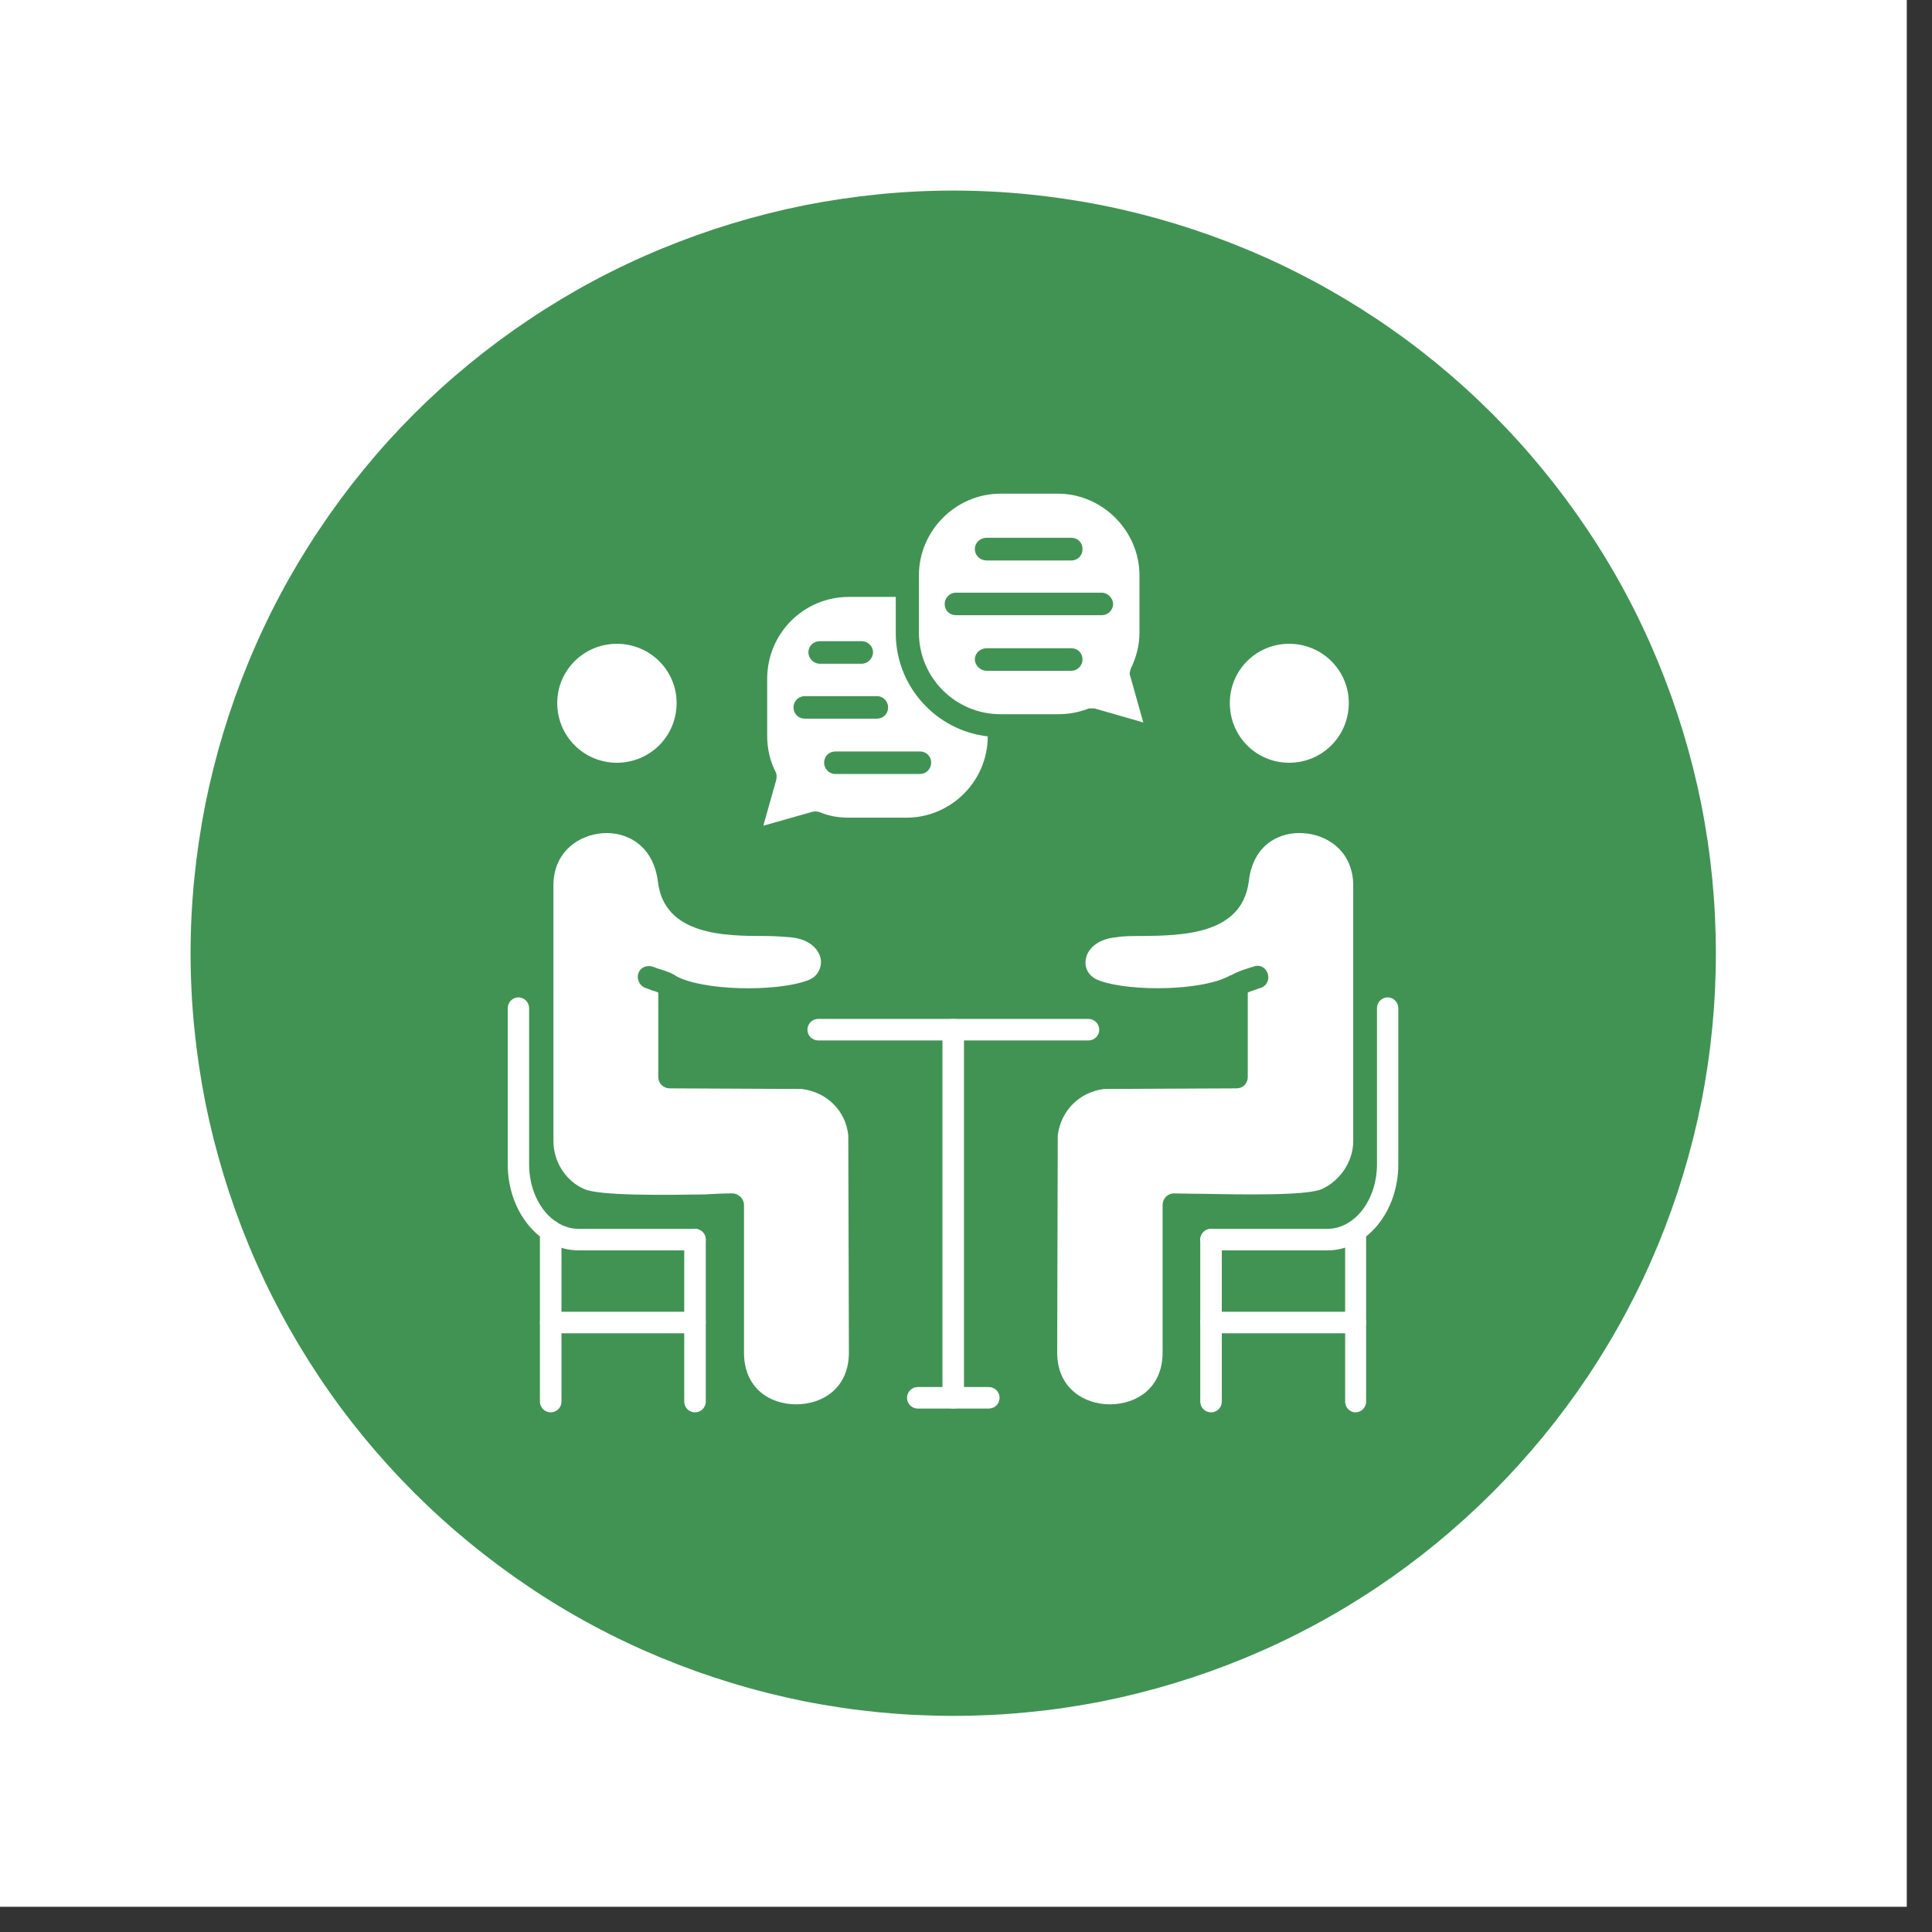
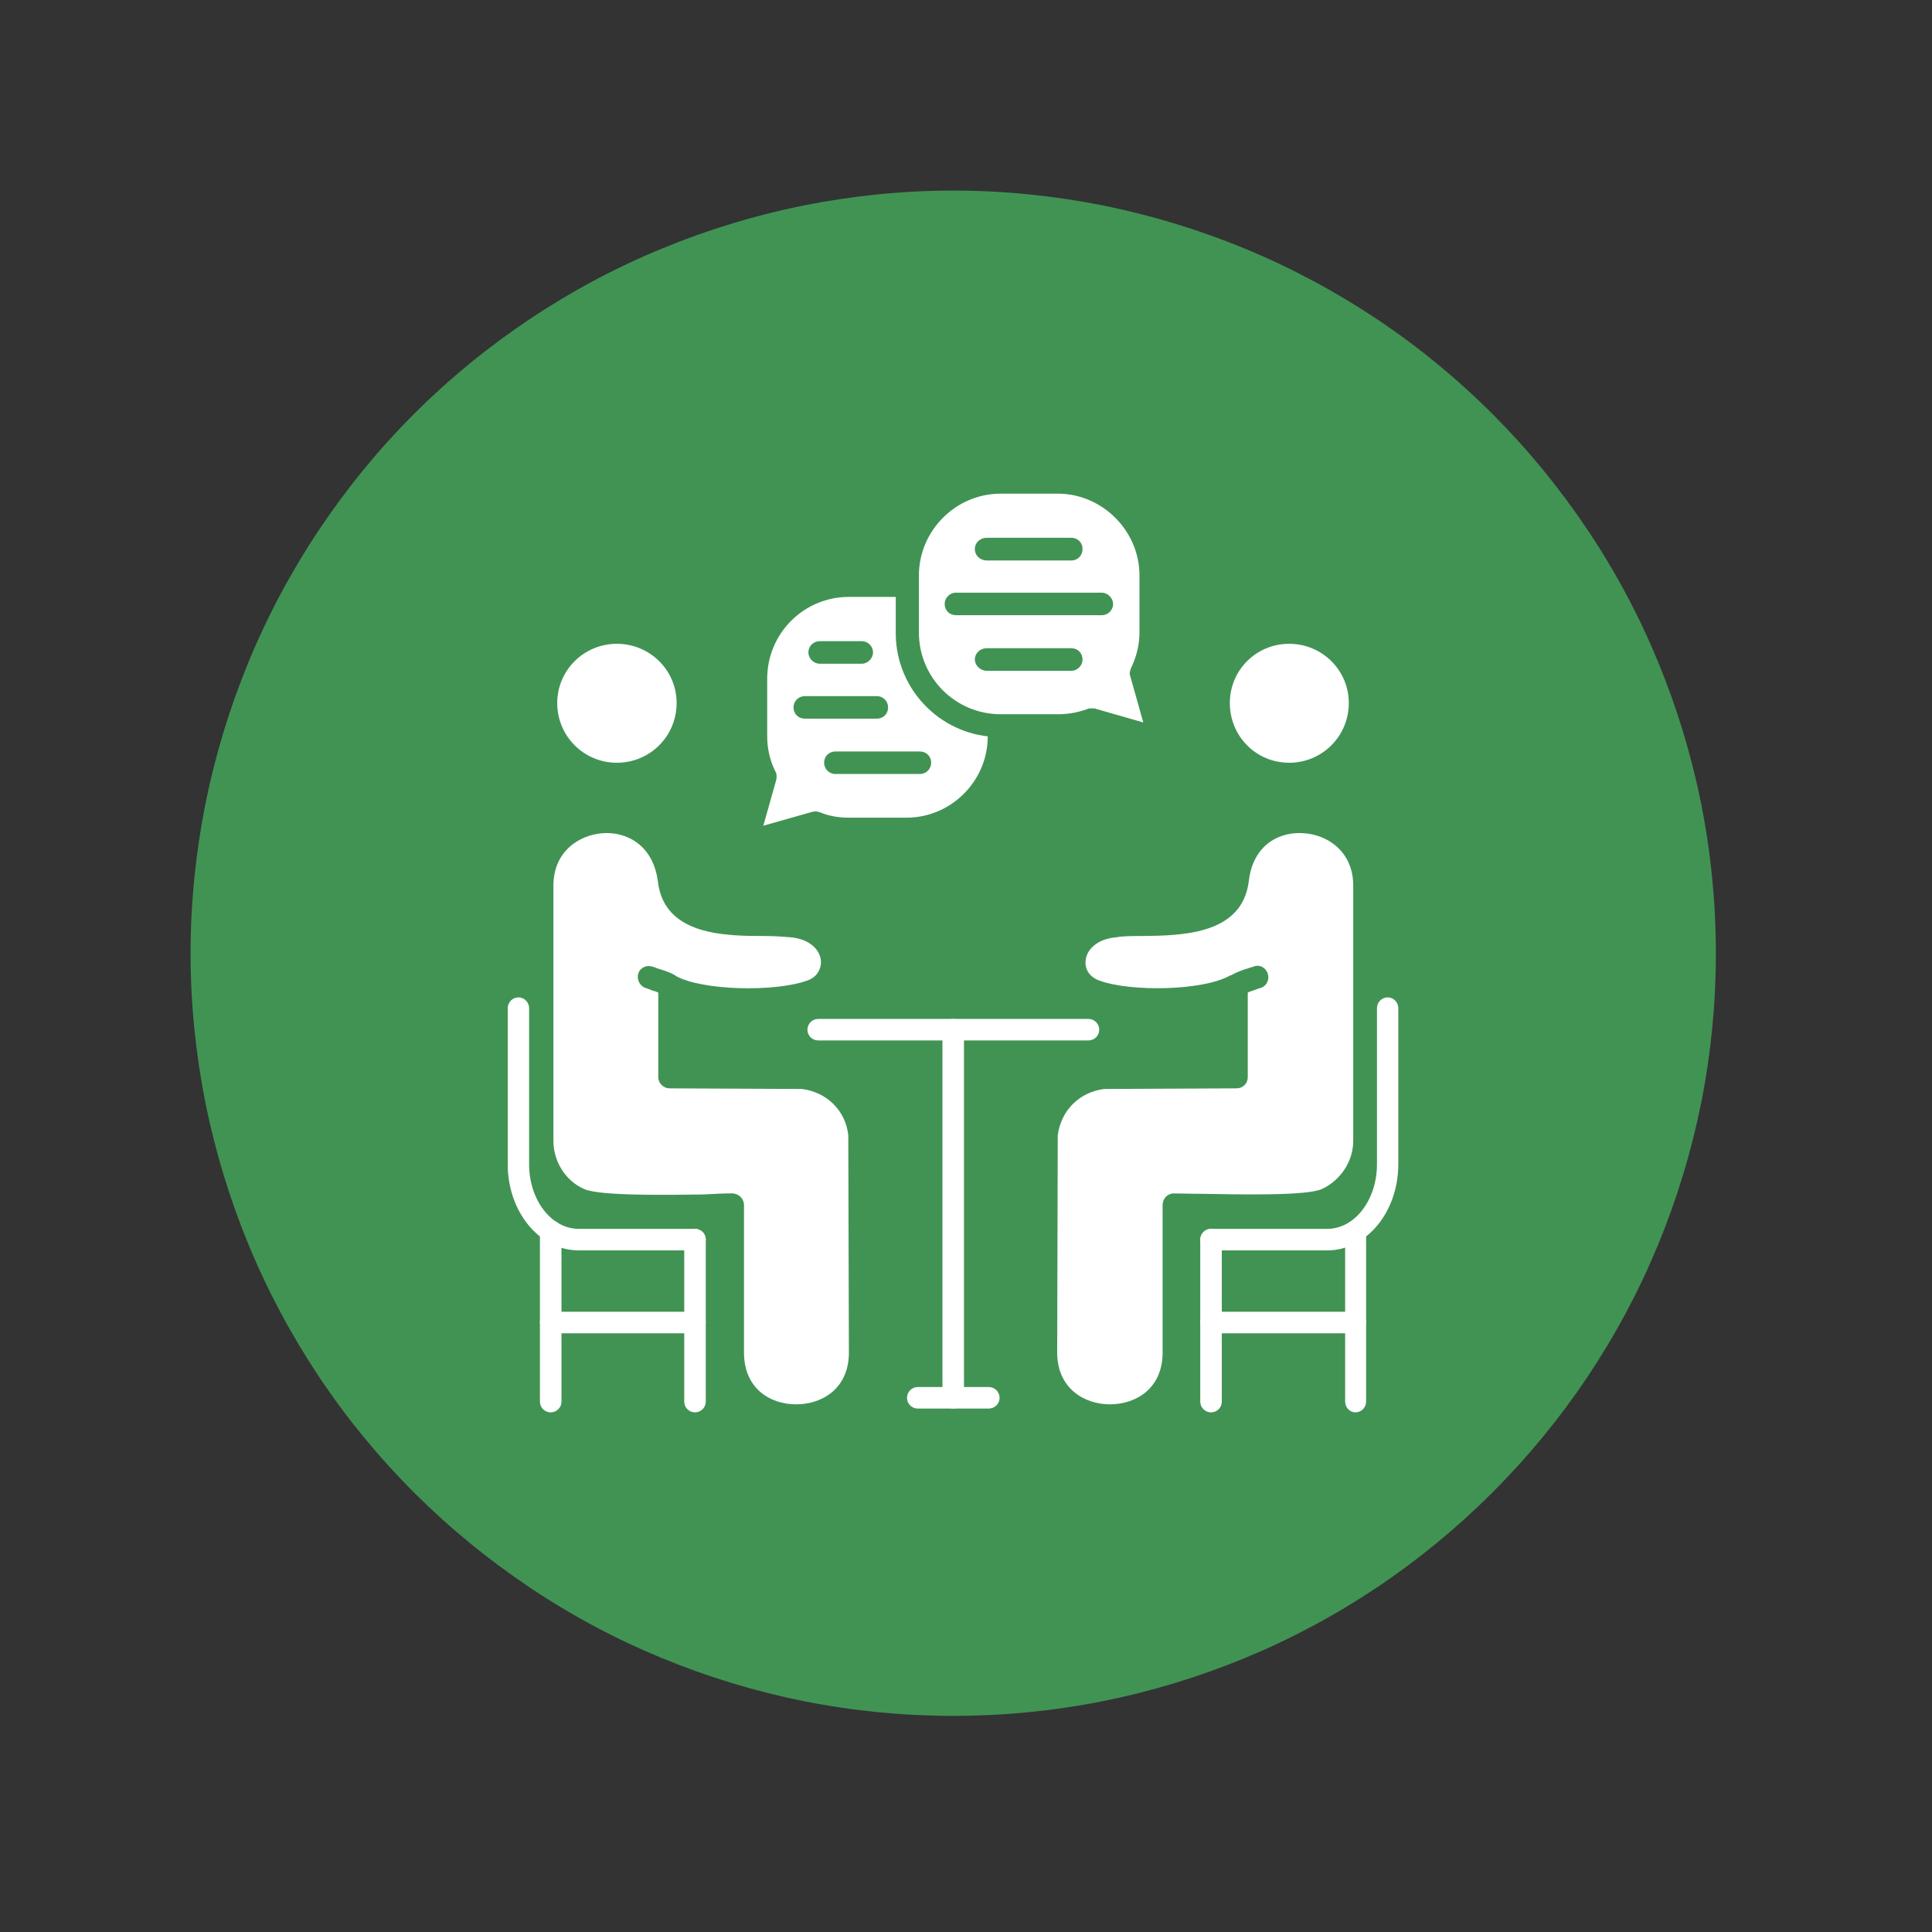
<svg xmlns="http://www.w3.org/2000/svg" width="50" zoomAndPan="magnify" viewBox="0 0 37.5 37.5" height="50" preserveAspectRatio="xMidYMid meet" version="1.0">
  <rect x="0" y="0" width="37.5" height="37.5" fill="#333333" stroke="none" />
  <defs>
    <clipPath id="8c17a91a47">
-       <path d="M 0 0 L 37.008 0 L 37.008 37.008 L 0 37.008 Z M 0 0 " clip-rule="nonzero" />
-     </clipPath>
+       </clipPath>
    <clipPath id="3f2ced3f7b">
      <path d="M 3.699 3.699 L 33.305 3.699 L 33.305 33.305 L 3.699 33.305 Z M 3.699 3.699 " clip-rule="nonzero" />
    </clipPath>
  </defs>
  <g clip-path="url(#8c17a91a47)">
    <path fill="#ffffff" d="M 0 0 L 37.008 0 L 37.008 37.008 L 0 37.008 Z M 0 0 " fill-opacity="1" fill-rule="nonzero" />
    <path fill="#ffffff" d="M 0 0 L 37.008 0 L 37.008 37.008 L 0 37.008 Z M 0 0 " fill-opacity="1" fill-rule="nonzero" />
  </g>
  <g clip-path="url(#3f2ced3f7b)">
    <path fill="#419354" d="M 33.305 18.504 C 33.305 19.477 33.211 20.438 33.023 21.391 C 32.832 22.344 32.551 23.27 32.18 24.168 C 31.809 25.066 31.352 25.918 30.812 26.727 C 30.27 27.535 29.656 28.281 28.969 28.969 C 28.281 29.656 27.535 30.27 26.727 30.812 C 25.918 31.352 25.066 31.809 24.168 32.18 C 23.27 32.551 22.344 32.832 21.391 33.023 C 20.438 33.211 19.477 33.305 18.504 33.305 C 17.531 33.305 16.57 33.211 15.617 33.023 C 14.664 32.832 13.738 32.551 12.84 32.18 C 11.941 31.809 11.086 31.352 10.281 30.812 C 9.473 30.27 8.723 29.656 8.035 28.969 C 7.348 28.281 6.734 27.535 6.195 26.727 C 5.656 25.918 5.199 25.066 4.828 24.168 C 4.457 23.27 4.176 22.344 3.984 21.391 C 3.797 20.438 3.699 19.477 3.699 18.504 C 3.699 17.531 3.797 16.57 3.984 15.617 C 4.176 14.664 4.457 13.738 4.828 12.84 C 5.199 11.941 5.656 11.086 6.195 10.281 C 6.734 9.473 7.348 8.723 8.035 8.035 C 8.723 7.348 9.473 6.734 10.281 6.195 C 11.086 5.656 11.941 5.199 12.84 4.828 C 13.738 4.457 14.664 4.176 15.617 3.984 C 16.57 3.797 17.531 3.699 18.504 3.699 C 19.477 3.699 20.438 3.797 21.391 3.984 C 22.344 4.176 23.27 4.457 24.168 4.828 C 25.066 5.199 25.918 5.656 26.727 6.195 C 27.535 6.734 28.281 7.348 28.969 8.035 C 29.656 8.723 30.27 9.473 30.812 10.281 C 31.352 11.086 31.809 11.941 32.18 12.84 C 32.551 13.738 32.832 14.664 33.023 15.617 C 33.211 16.57 33.305 17.531 33.305 18.504 Z M 33.305 18.504 " fill-opacity="1" fill-rule="nonzero" />
  </g>
  <path fill="#ffffff" d="M 17.594 15.871 C 18.461 15.871 19.172 15.16 19.172 14.293 C 18.18 14.18 17.406 13.344 17.387 12.328 L 17.387 11.586 L 16.477 11.586 C 15.598 11.586 14.891 12.297 14.891 13.176 L 14.891 14.281 C 14.891 14.523 14.941 14.762 15.055 14.984 C 15.078 15.023 15.078 15.086 15.066 15.141 L 14.816 16.027 L 15.766 15.758 C 15.82 15.746 15.859 15.746 15.914 15.766 C 16.09 15.84 16.277 15.871 16.477 15.871 Z M 16.727 12.445 C 16.844 12.445 16.945 12.539 16.945 12.664 C 16.945 12.777 16.844 12.883 16.727 12.883 L 15.914 12.883 C 15.789 12.883 15.691 12.777 15.691 12.664 C 15.691 12.539 15.789 12.445 15.914 12.445 Z M 17.02 13.949 L 15.621 13.949 C 15.496 13.949 15.402 13.855 15.402 13.73 C 15.402 13.613 15.496 13.512 15.621 13.512 L 17.02 13.512 C 17.145 13.512 17.238 13.613 17.238 13.73 C 17.238 13.855 17.145 13.949 17.02 13.949 Z M 18.074 14.805 C 18.074 14.922 17.98 15.023 17.855 15.023 L 16.215 15.023 C 16.09 15.023 15.996 14.922 15.996 14.805 C 15.996 14.68 16.09 14.586 16.215 14.586 L 17.855 14.586 C 17.98 14.586 18.074 14.68 18.074 14.805 Z M 18.074 14.805 " fill-opacity="1" fill-rule="evenodd" />
  <path fill="#ffffff" d="M 17.836 12.277 C 17.836 13.156 18.547 13.863 19.422 13.863 L 20.531 13.863 C 20.727 13.863 20.918 13.832 21.105 13.762 C 21.125 13.75 21.145 13.75 21.176 13.75 C 21.199 13.75 21.219 13.75 21.242 13.75 L 22.191 14.023 L 21.941 13.133 C 21.918 13.082 21.93 13.031 21.949 12.977 C 22.055 12.758 22.117 12.527 22.117 12.277 L 22.117 11.168 C 22.117 10.305 21.398 9.582 20.531 9.582 L 19.422 9.582 C 18.547 9.582 17.836 10.305 17.836 11.168 Z M 20.793 13.02 L 19.152 13.02 C 19.027 13.02 18.922 12.914 18.922 12.801 C 18.922 12.676 19.027 12.582 19.152 12.582 L 20.793 12.582 C 20.918 12.582 21.012 12.676 21.012 12.801 C 21.012 12.914 20.918 13.02 20.793 13.02 Z M 21.387 11.941 L 18.555 11.941 C 18.43 11.941 18.336 11.848 18.336 11.723 C 18.336 11.609 18.43 11.504 18.555 11.504 L 21.387 11.504 C 21.5 11.504 21.605 11.609 21.605 11.723 C 21.605 11.848 21.5 11.941 21.387 11.941 Z M 20.793 10.879 L 19.152 10.879 C 19.027 10.879 18.922 10.785 18.922 10.656 C 18.922 10.531 19.027 10.438 19.152 10.438 L 20.793 10.438 C 20.918 10.438 21.012 10.531 21.012 10.656 C 21.012 10.785 20.918 10.879 20.793 10.879 Z M 20.793 10.879 " fill-opacity="1" fill-rule="evenodd" />
  <path fill="#ffffff" d="M 25.023 12.496 C 24.383 12.496 23.871 13.008 23.871 13.645 C 23.871 14.293 24.383 14.805 25.023 14.805 C 25.66 14.805 26.18 14.293 26.18 13.645 C 26.18 13.008 25.66 12.496 25.023 12.496 Z M 25.023 12.496 " fill-opacity="1" fill-rule="evenodd" />
  <path fill="#ffffff" d="M 26.266 17.188 C 26.266 16.527 25.762 16.195 25.293 16.172 C 24.863 16.141 24.32 16.371 24.238 17.113 C 24.102 18.148 22.934 18.16 22.148 18.168 C 21.973 18.168 21.805 18.168 21.68 18.191 C 21.273 18.223 21.094 18.449 21.074 18.629 C 21.051 18.773 21.113 18.953 21.344 19.035 C 21.949 19.254 23.359 19.234 23.883 18.93 C 23.895 18.93 23.895 18.93 23.895 18.93 C 24.008 18.867 24.113 18.828 24.219 18.797 C 24.25 18.785 24.289 18.773 24.32 18.766 C 24.438 18.711 24.562 18.773 24.605 18.891 C 24.645 19.004 24.594 19.129 24.48 19.172 C 24.438 19.184 24.383 19.203 24.352 19.215 C 24.301 19.234 24.258 19.246 24.219 19.266 L 24.219 20.906 C 24.219 21.031 24.125 21.125 24 21.125 L 21.43 21.137 C 20.949 21.199 20.594 21.555 20.531 22.035 L 20.52 26.254 C 20.52 26.945 21.043 27.258 21.543 27.258 C 22.055 27.258 22.566 26.945 22.566 26.254 L 22.566 23.391 C 22.566 23.266 22.66 23.164 22.785 23.164 C 22.934 23.164 23.109 23.172 23.34 23.172 C 24.039 23.184 25.367 23.215 25.66 23.078 C 26.023 22.91 26.266 22.535 26.266 22.148 Z M 26.266 17.188 " fill-opacity="1" fill-rule="evenodd" />
  <path fill="#ffffff" d="M 16.465 22.035 C 16.414 21.555 16.047 21.199 15.566 21.137 L 12.996 21.125 C 12.883 21.125 12.777 21.031 12.777 20.906 L 12.777 19.266 C 12.738 19.246 12.695 19.234 12.652 19.223 C 12.613 19.203 12.57 19.191 12.516 19.172 C 12.414 19.129 12.352 19.004 12.391 18.891 C 12.434 18.773 12.559 18.723 12.676 18.766 C 12.715 18.773 12.746 18.797 12.789 18.805 C 12.883 18.836 12.996 18.867 13.102 18.93 C 13.113 18.93 13.113 18.941 13.113 18.941 C 13.637 19.234 15.055 19.254 15.66 19.035 C 15.883 18.965 15.945 18.773 15.934 18.641 C 15.914 18.449 15.734 18.223 15.328 18.191 C 15.191 18.18 15.023 18.168 14.859 18.168 C 14.074 18.168 12.895 18.16 12.77 17.113 C 12.676 16.383 12.141 16.141 11.703 16.172 C 11.242 16.203 10.742 16.527 10.742 17.188 L 10.742 22.148 C 10.742 22.547 10.98 22.922 11.336 23.078 C 11.629 23.215 12.957 23.195 13.668 23.184 C 13.875 23.172 14.055 23.164 14.188 23.164 L 14.211 23.164 C 14.336 23.164 14.441 23.266 14.441 23.391 L 14.441 26.254 C 14.441 26.945 14.941 27.258 15.453 27.258 C 15.965 27.258 16.477 26.945 16.477 26.254 Z M 16.465 22.035 " fill-opacity="1" fill-rule="evenodd" />
  <path fill="#ffffff" d="M 11.973 14.805 C 12.613 14.805 13.133 14.293 13.133 13.645 C 13.133 13.008 12.613 12.496 11.973 12.496 C 11.336 12.496 10.816 13.008 10.816 13.645 C 10.816 14.293 11.336 14.805 11.973 14.805 Z M 11.973 14.805 " fill-opacity="1" fill-rule="evenodd" />
  <path fill="#ffffff" d="M 21.125 20.195 L 15.883 20.195 C 15.766 20.195 15.672 20.102 15.672 19.988 C 15.672 19.871 15.766 19.777 15.883 19.777 L 21.125 19.777 C 21.242 19.777 21.336 19.871 21.336 19.988 C 21.336 20.102 21.242 20.195 21.125 20.195 Z M 21.125 20.195 " fill-opacity="1" fill-rule="evenodd" />
  <path fill="#ffffff" d="M 13.488 24.27 L 11.234 24.27 C 10.469 24.27 9.855 23.52 9.855 22.598 L 9.855 19.57 C 9.855 19.453 9.949 19.359 10.062 19.359 C 10.176 19.359 10.27 19.453 10.27 19.57 L 10.27 22.598 C 10.27 23.289 10.699 23.852 11.234 23.852 L 13.488 23.852 C 13.605 23.852 13.699 23.945 13.699 24.062 C 13.699 24.176 13.605 24.27 13.488 24.27 Z M 13.488 24.27 " fill-opacity="1" fill-rule="evenodd" />
  <path fill="#ffffff" d="M 13.488 27.414 C 13.375 27.414 13.281 27.32 13.281 27.207 L 13.281 24.062 C 13.281 23.945 13.375 23.852 13.488 23.852 C 13.605 23.852 13.699 23.945 13.699 24.062 L 13.699 27.207 C 13.699 27.32 13.605 27.414 13.488 27.414 Z M 13.488 27.414 " fill-opacity="1" fill-rule="evenodd" />
  <path fill="#ffffff" d="M 10.688 27.414 C 10.574 27.414 10.48 27.32 10.48 27.207 L 10.48 23.895 C 10.48 23.777 10.574 23.684 10.688 23.684 C 10.805 23.684 10.898 23.777 10.898 23.895 L 10.898 27.207 C 10.898 27.32 10.805 27.414 10.688 27.414 Z M 10.688 27.414 " fill-opacity="1" fill-rule="evenodd" />
  <path fill="#ffffff" d="M 13.488 25.879 L 10.688 25.879 C 10.574 25.879 10.48 25.785 10.48 25.668 C 10.48 25.555 10.574 25.461 10.688 25.461 L 13.488 25.461 C 13.605 25.461 13.699 25.555 13.699 25.668 C 13.699 25.785 13.605 25.879 13.488 25.879 Z M 13.488 25.879 " fill-opacity="1" fill-rule="evenodd" />
  <path fill="#ffffff" d="M 25.762 24.27 L 23.508 24.27 C 23.391 24.27 23.297 24.176 23.297 24.062 C 23.297 23.945 23.391 23.852 23.508 23.852 L 25.762 23.852 C 26.297 23.852 26.727 23.289 26.727 22.598 L 26.727 19.57 C 26.727 19.453 26.82 19.359 26.934 19.359 C 27.047 19.359 27.141 19.453 27.141 19.57 L 27.141 22.598 C 27.141 23.52 26.527 24.27 25.762 24.27 Z M 25.762 24.27 " fill-opacity="1" fill-rule="evenodd" />
  <path fill="#ffffff" d="M 23.508 27.414 C 23.391 27.414 23.297 27.32 23.297 27.207 L 23.297 24.062 C 23.297 23.945 23.391 23.852 23.508 23.852 C 23.621 23.852 23.715 23.945 23.715 24.062 L 23.715 27.207 C 23.715 27.32 23.621 27.414 23.508 27.414 Z M 23.508 27.414 " fill-opacity="1" fill-rule="evenodd" />
  <path fill="#ffffff" d="M 26.309 27.414 C 26.203 27.414 26.109 27.32 26.109 27.207 L 26.109 23.895 C 26.109 23.777 26.203 23.684 26.309 23.684 C 26.422 23.684 26.516 23.777 26.516 23.895 L 26.516 27.207 C 26.516 27.32 26.422 27.414 26.309 27.414 Z M 26.309 27.414 " fill-opacity="1" fill-rule="evenodd" />
  <path fill="#ffffff" d="M 26.309 25.879 L 23.508 25.879 C 23.391 25.879 23.297 25.785 23.297 25.668 C 23.297 25.555 23.391 25.461 23.508 25.461 L 26.309 25.461 C 26.422 25.461 26.516 25.555 26.516 25.668 C 26.516 25.785 26.422 25.879 26.309 25.879 Z M 26.309 25.879 " fill-opacity="1" fill-rule="evenodd" />
  <path fill="#ffffff" d="M 18.504 27.34 C 18.387 27.34 18.293 27.246 18.293 27.133 L 18.293 19.988 C 18.293 19.871 18.387 19.777 18.504 19.777 C 18.617 19.777 18.711 19.871 18.711 19.988 L 18.711 27.133 C 18.711 27.246 18.617 27.34 18.504 27.34 Z M 18.504 27.34 " fill-opacity="1" fill-rule="evenodd" />
  <path fill="#ffffff" d="M 19.191 27.34 L 17.812 27.34 C 17.699 27.34 17.605 27.246 17.605 27.133 C 17.605 27.016 17.699 26.922 17.812 26.922 L 19.191 26.922 C 19.309 26.922 19.402 27.016 19.402 27.133 C 19.402 27.246 19.309 27.34 19.191 27.34 Z M 19.191 27.34 " fill-opacity="1" fill-rule="evenodd" />
</svg>